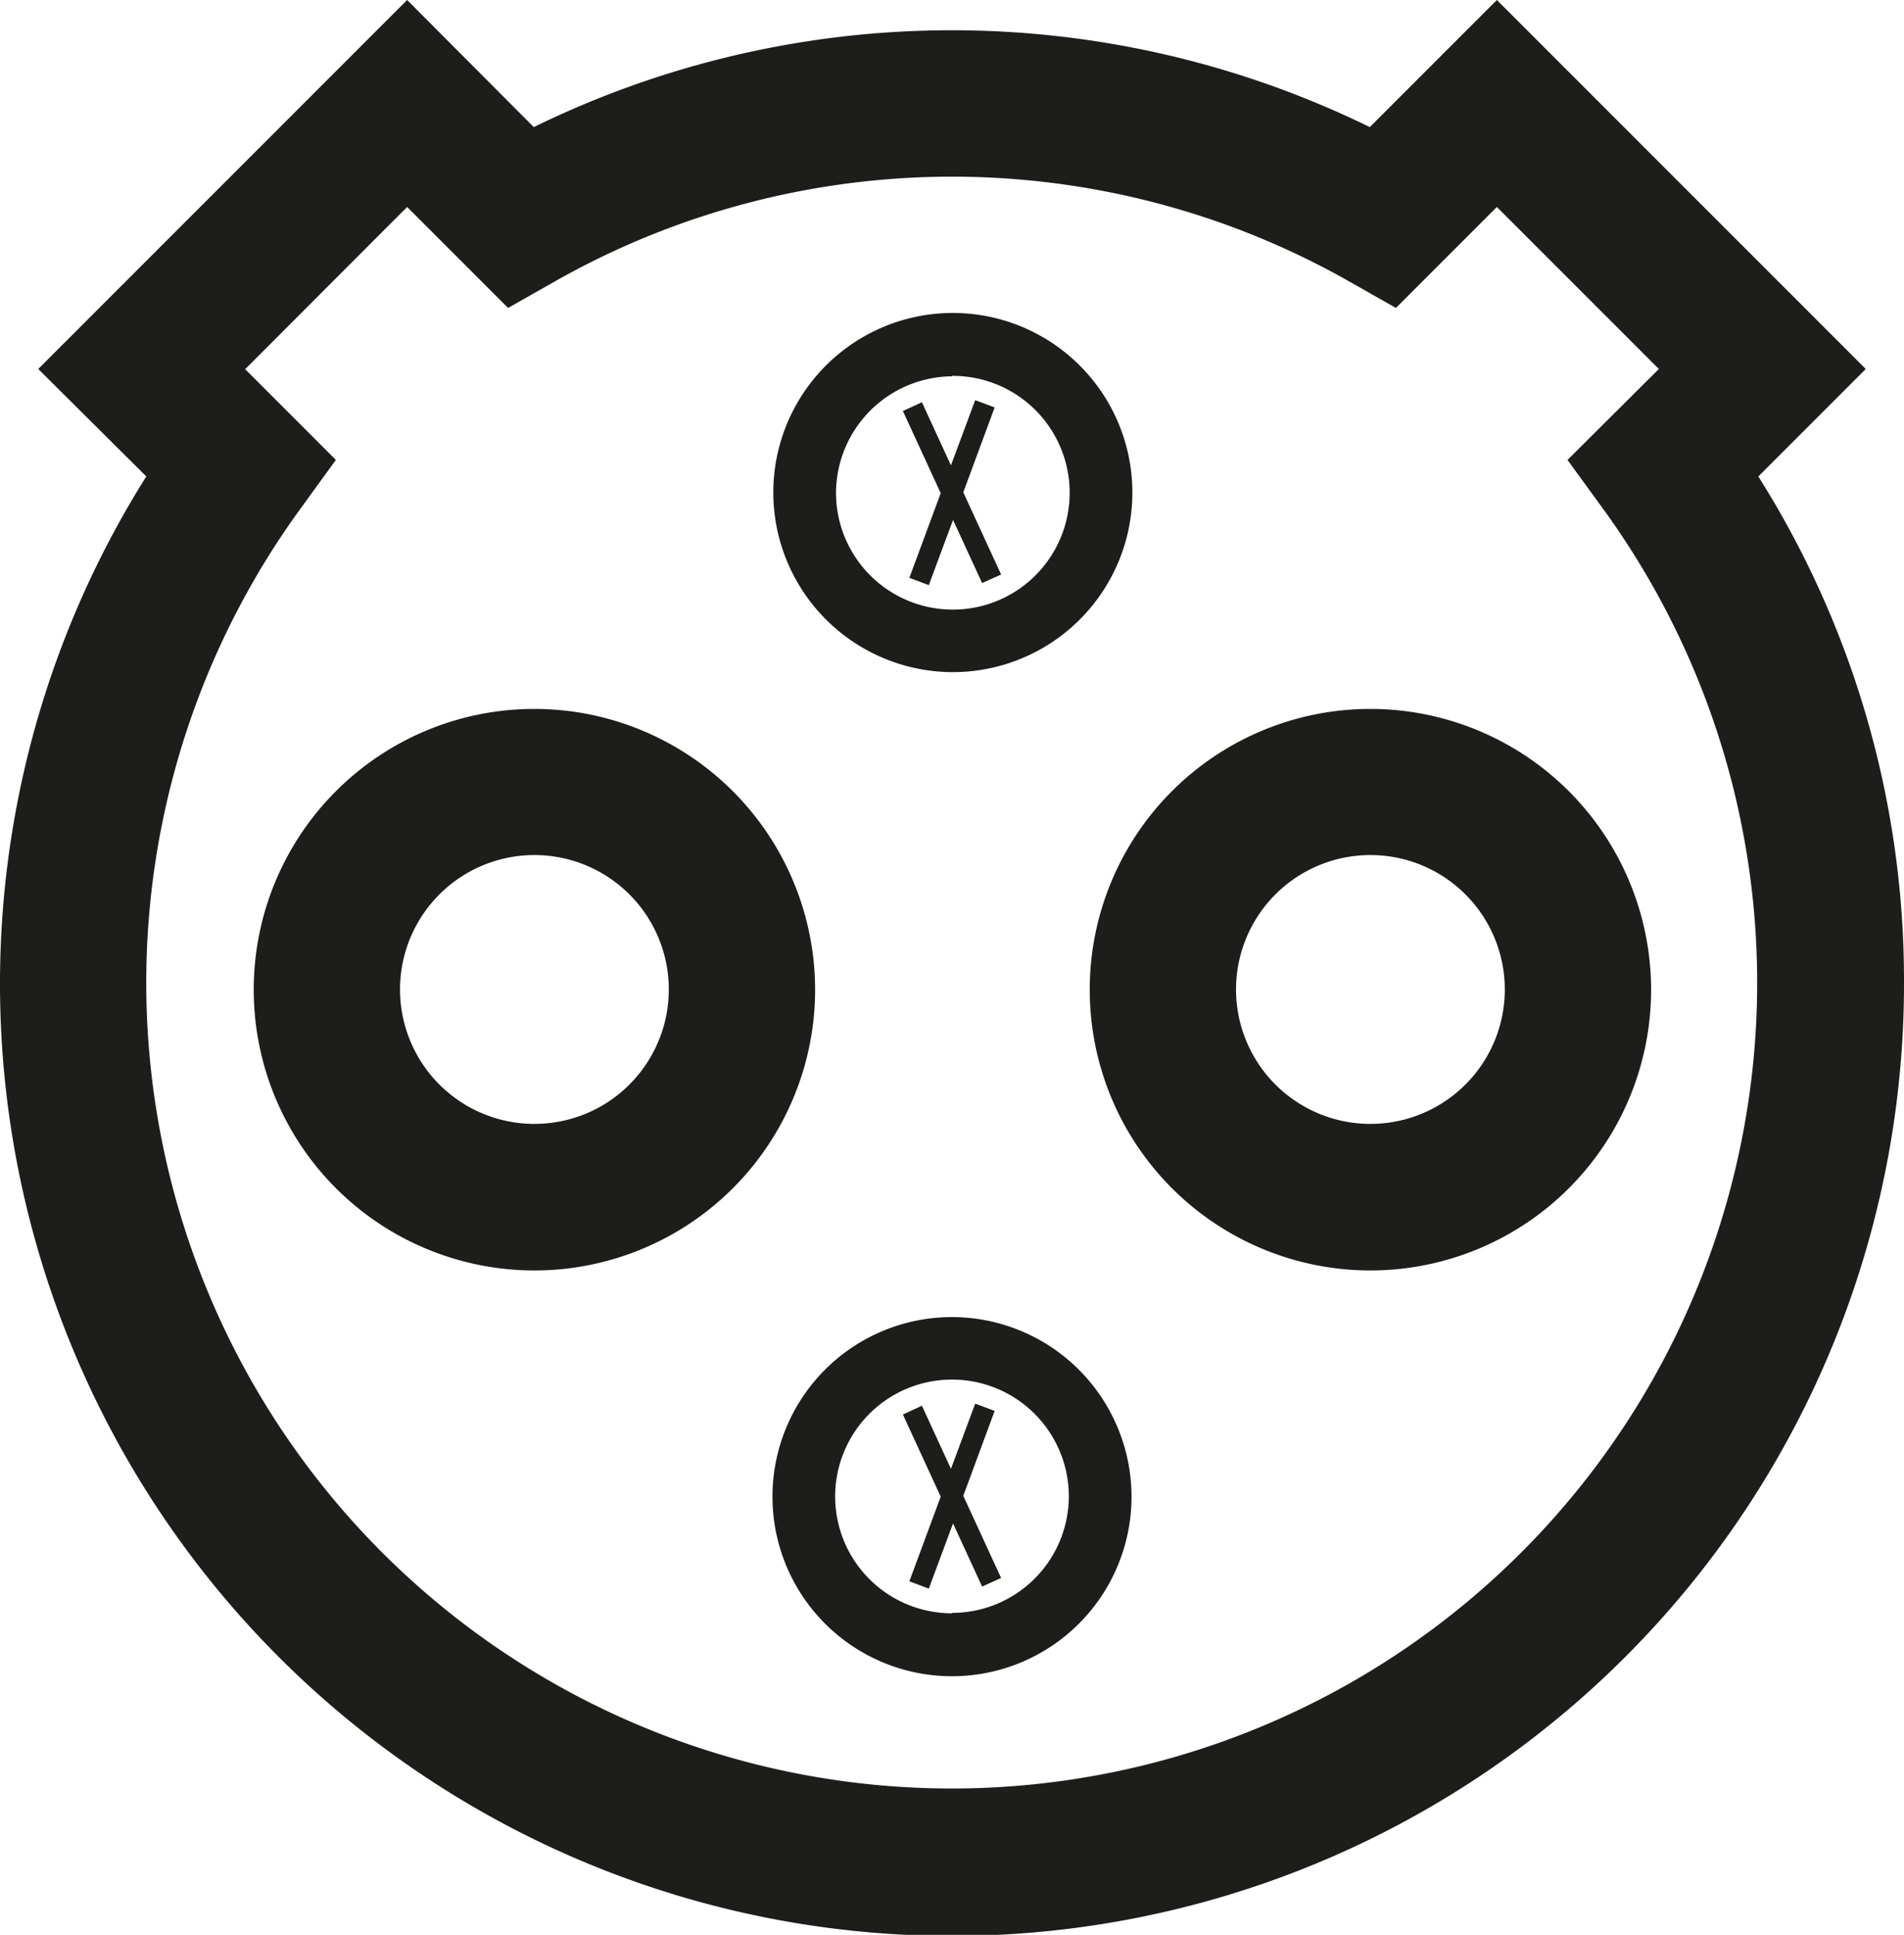
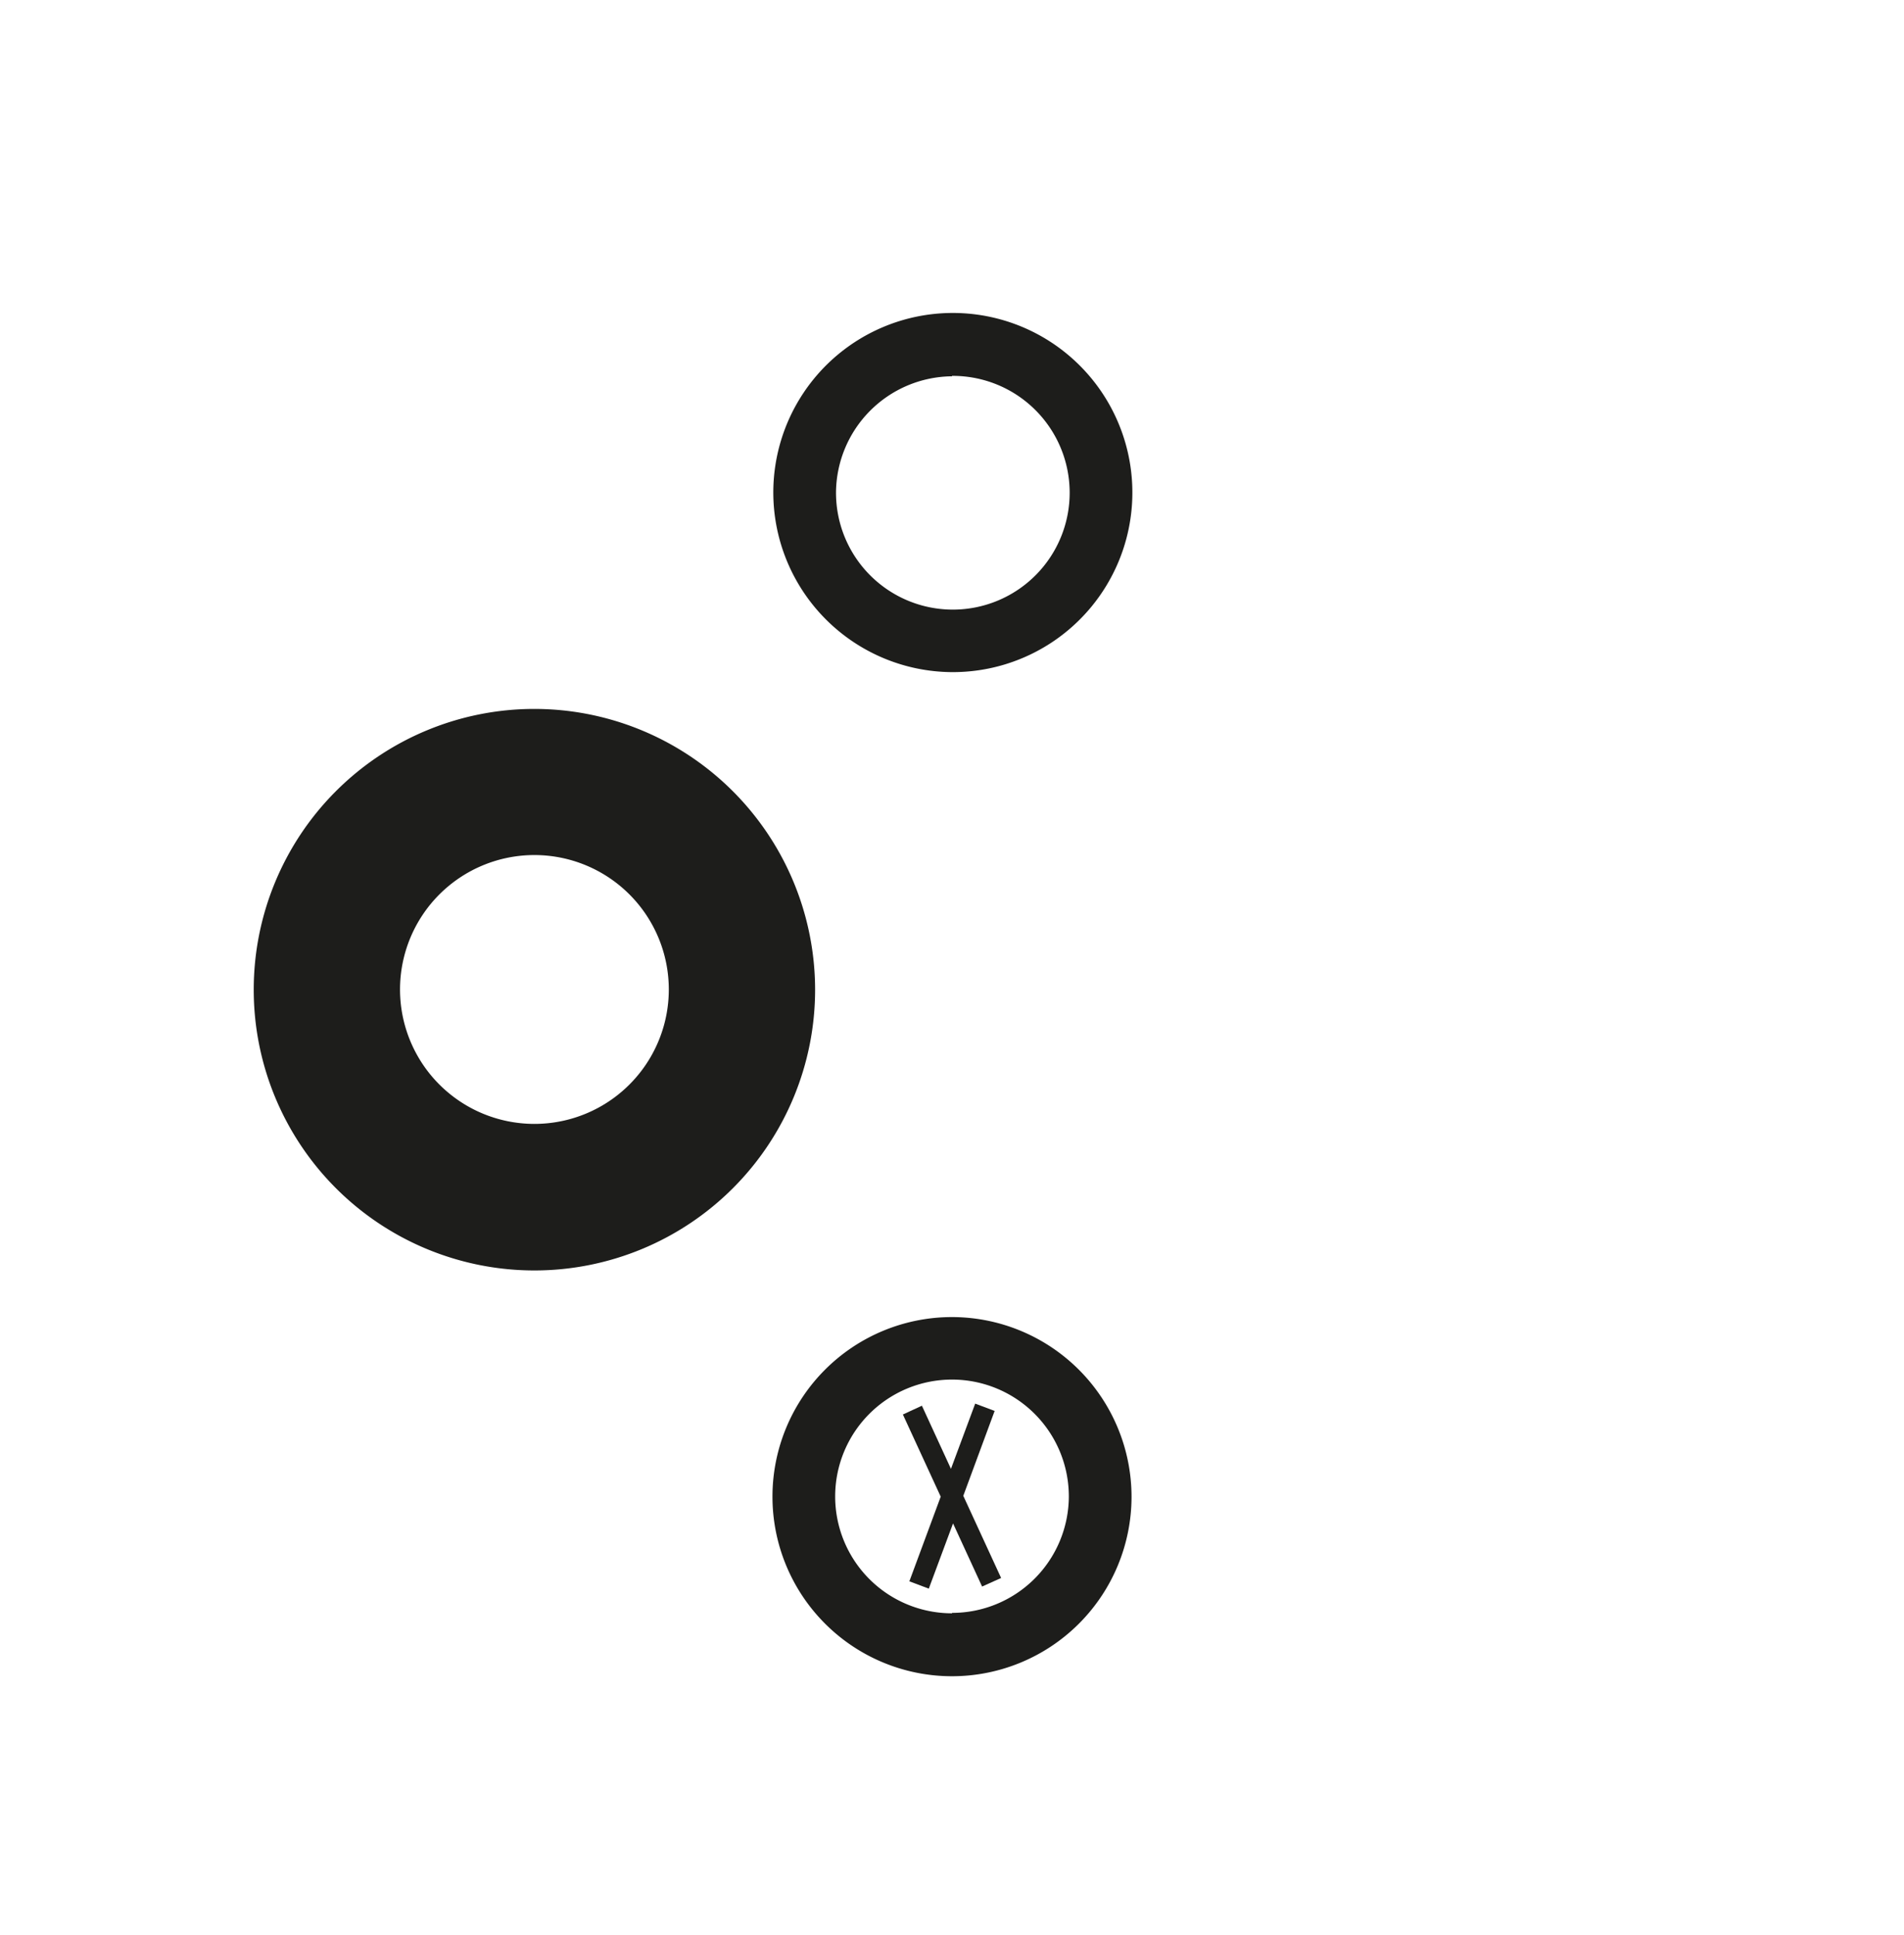
<svg xmlns="http://www.w3.org/2000/svg" viewBox="0 0 91.1 92.55">
  <defs>
    <style>.cls-1{fill:#1d1d1b;}</style>
  </defs>
  <g id="Ebene_2" data-name="Ebene 2">
    <g id="Ebene_2-2" data-name="Ebene 2">
      <path class="cls-1" d="M25.55,33.91A13.43,13.43,0,1,0,39,47.34,13.44,13.44,0,0,0,25.55,33.91Zm0,19.85A6.43,6.43,0,1,1,32,47.34,6.43,6.43,0,0,1,25.55,53.76Z" />
-       <path class="cls-1" d="M65.55,33.91A13.43,13.43,0,1,0,79,47.34,13.44,13.44,0,0,0,65.55,33.91Zm0,19.85A6.43,6.43,0,1,1,72,47.34,6.43,6.43,0,0,1,65.55,53.76Z" />
-       <path class="cls-1" d="M84.13,22.79l5.14-5.14L71.62,0,65.54,6.08a45.49,45.49,0,0,0-40,0L19.48,0,1.83,17.65,7,22.79A45.55,45.55,0,1,0,91.1,47,45.17,45.17,0,0,0,84.13,22.79ZM45.55,85.55A38.54,38.54,0,0,1,14.32,24.41L16.07,22l-4.34-4.34L19.48,9.9l4.83,4.83,2.31-1.31a38.54,38.54,0,0,1,37.86,0l2.31,1.31L71.62,9.9l7.75,7.75L75,22l1.76,2.42A38.54,38.54,0,0,1,45.55,85.55Z" />
      <path class="cls-1" d="M45.55,32.15A8.59,8.59,0,1,0,37,23.57,8.6,8.6,0,0,0,45.55,32.15Zm0-14.17A5.59,5.59,0,1,1,40,23.57,5.6,5.6,0,0,1,45.55,18Z" />
-       <polygon class="cls-1" points="43.51 27.64 44.44 27.99 45.6 24.87 46.99 27.89 47.9 27.48 46.09 23.55 47.59 19.49 46.66 19.14 45.5 22.26 44.11 19.24 43.2 19.66 45.01 23.59 43.51 27.64" />
      <path class="cls-1" d="M45.55,63a8.59,8.59,0,1,0,8.59,8.59A8.6,8.6,0,0,0,45.55,63Zm0,14.17a5.59,5.59,0,1,1,5.59-5.58A5.59,5.59,0,0,1,45.55,77.15Z" />
      <polygon class="cls-1" points="47.59 67.49 46.66 67.14 45.5 70.26 44.11 67.24 43.2 67.66 45.01 71.59 43.51 75.64 44.44 75.99 45.6 72.87 46.99 75.89 47.9 75.48 46.09 71.55 47.59 67.49" />
    </g>
  </g>
</svg>